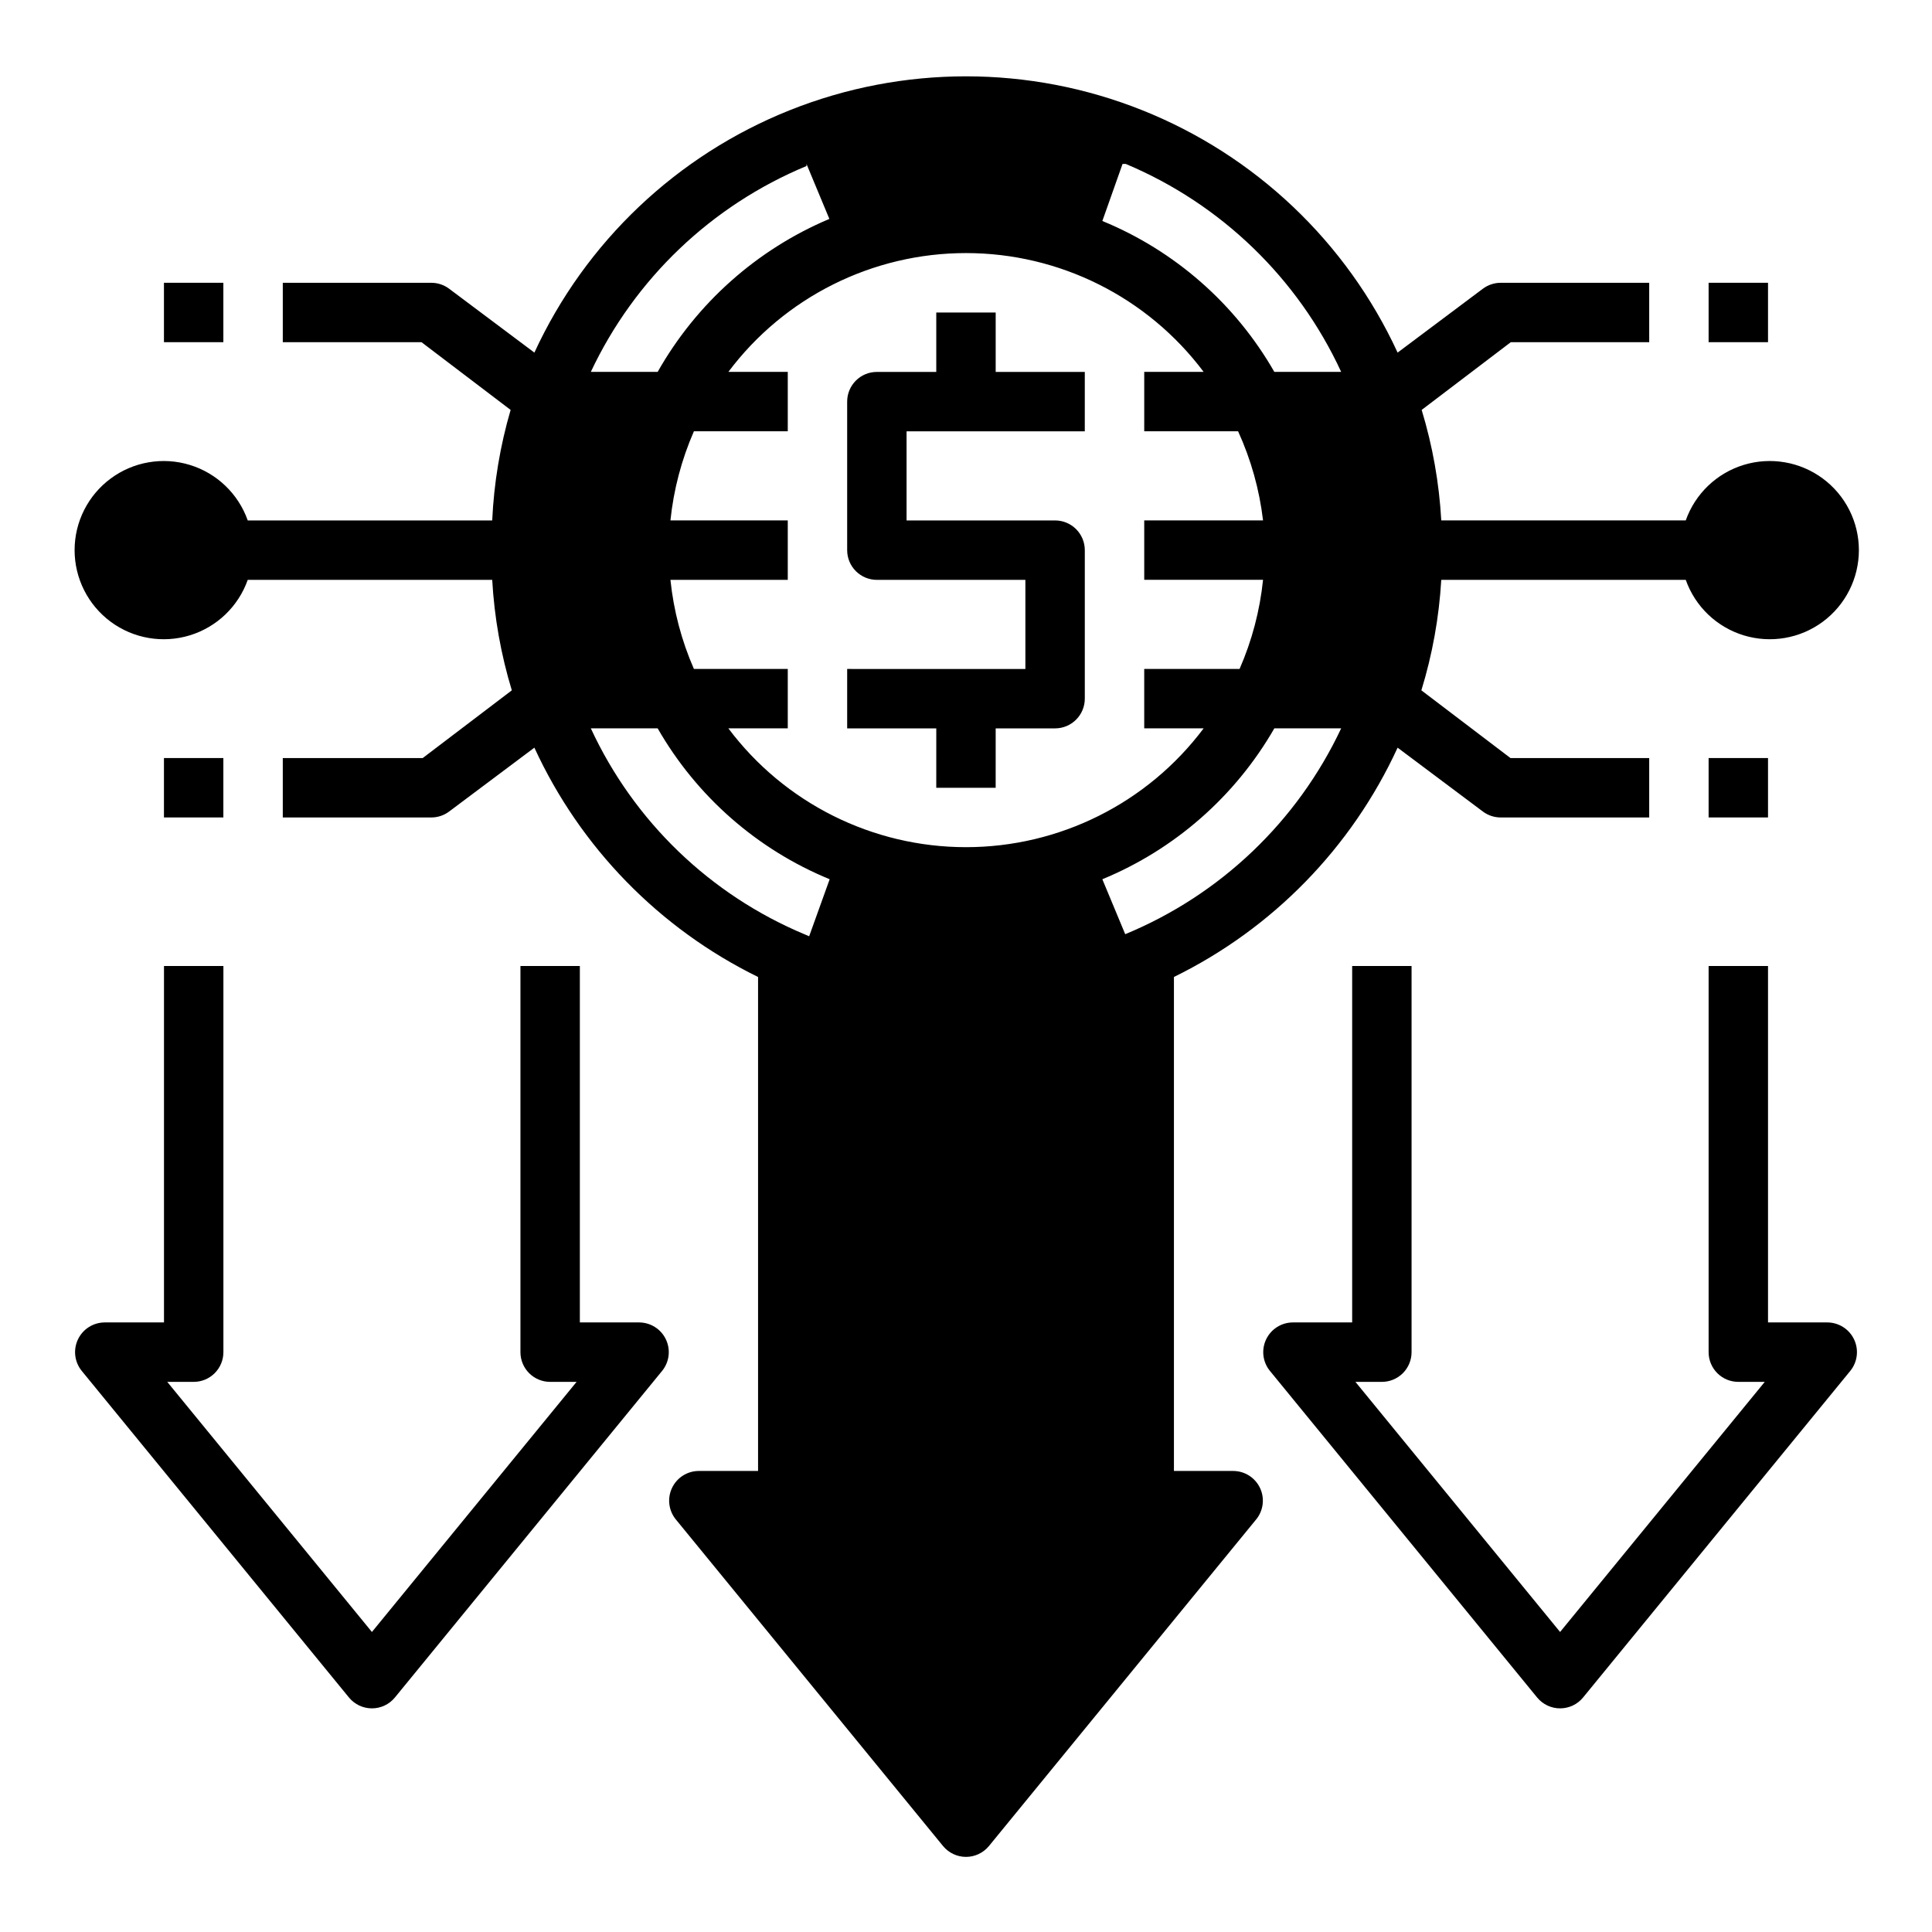
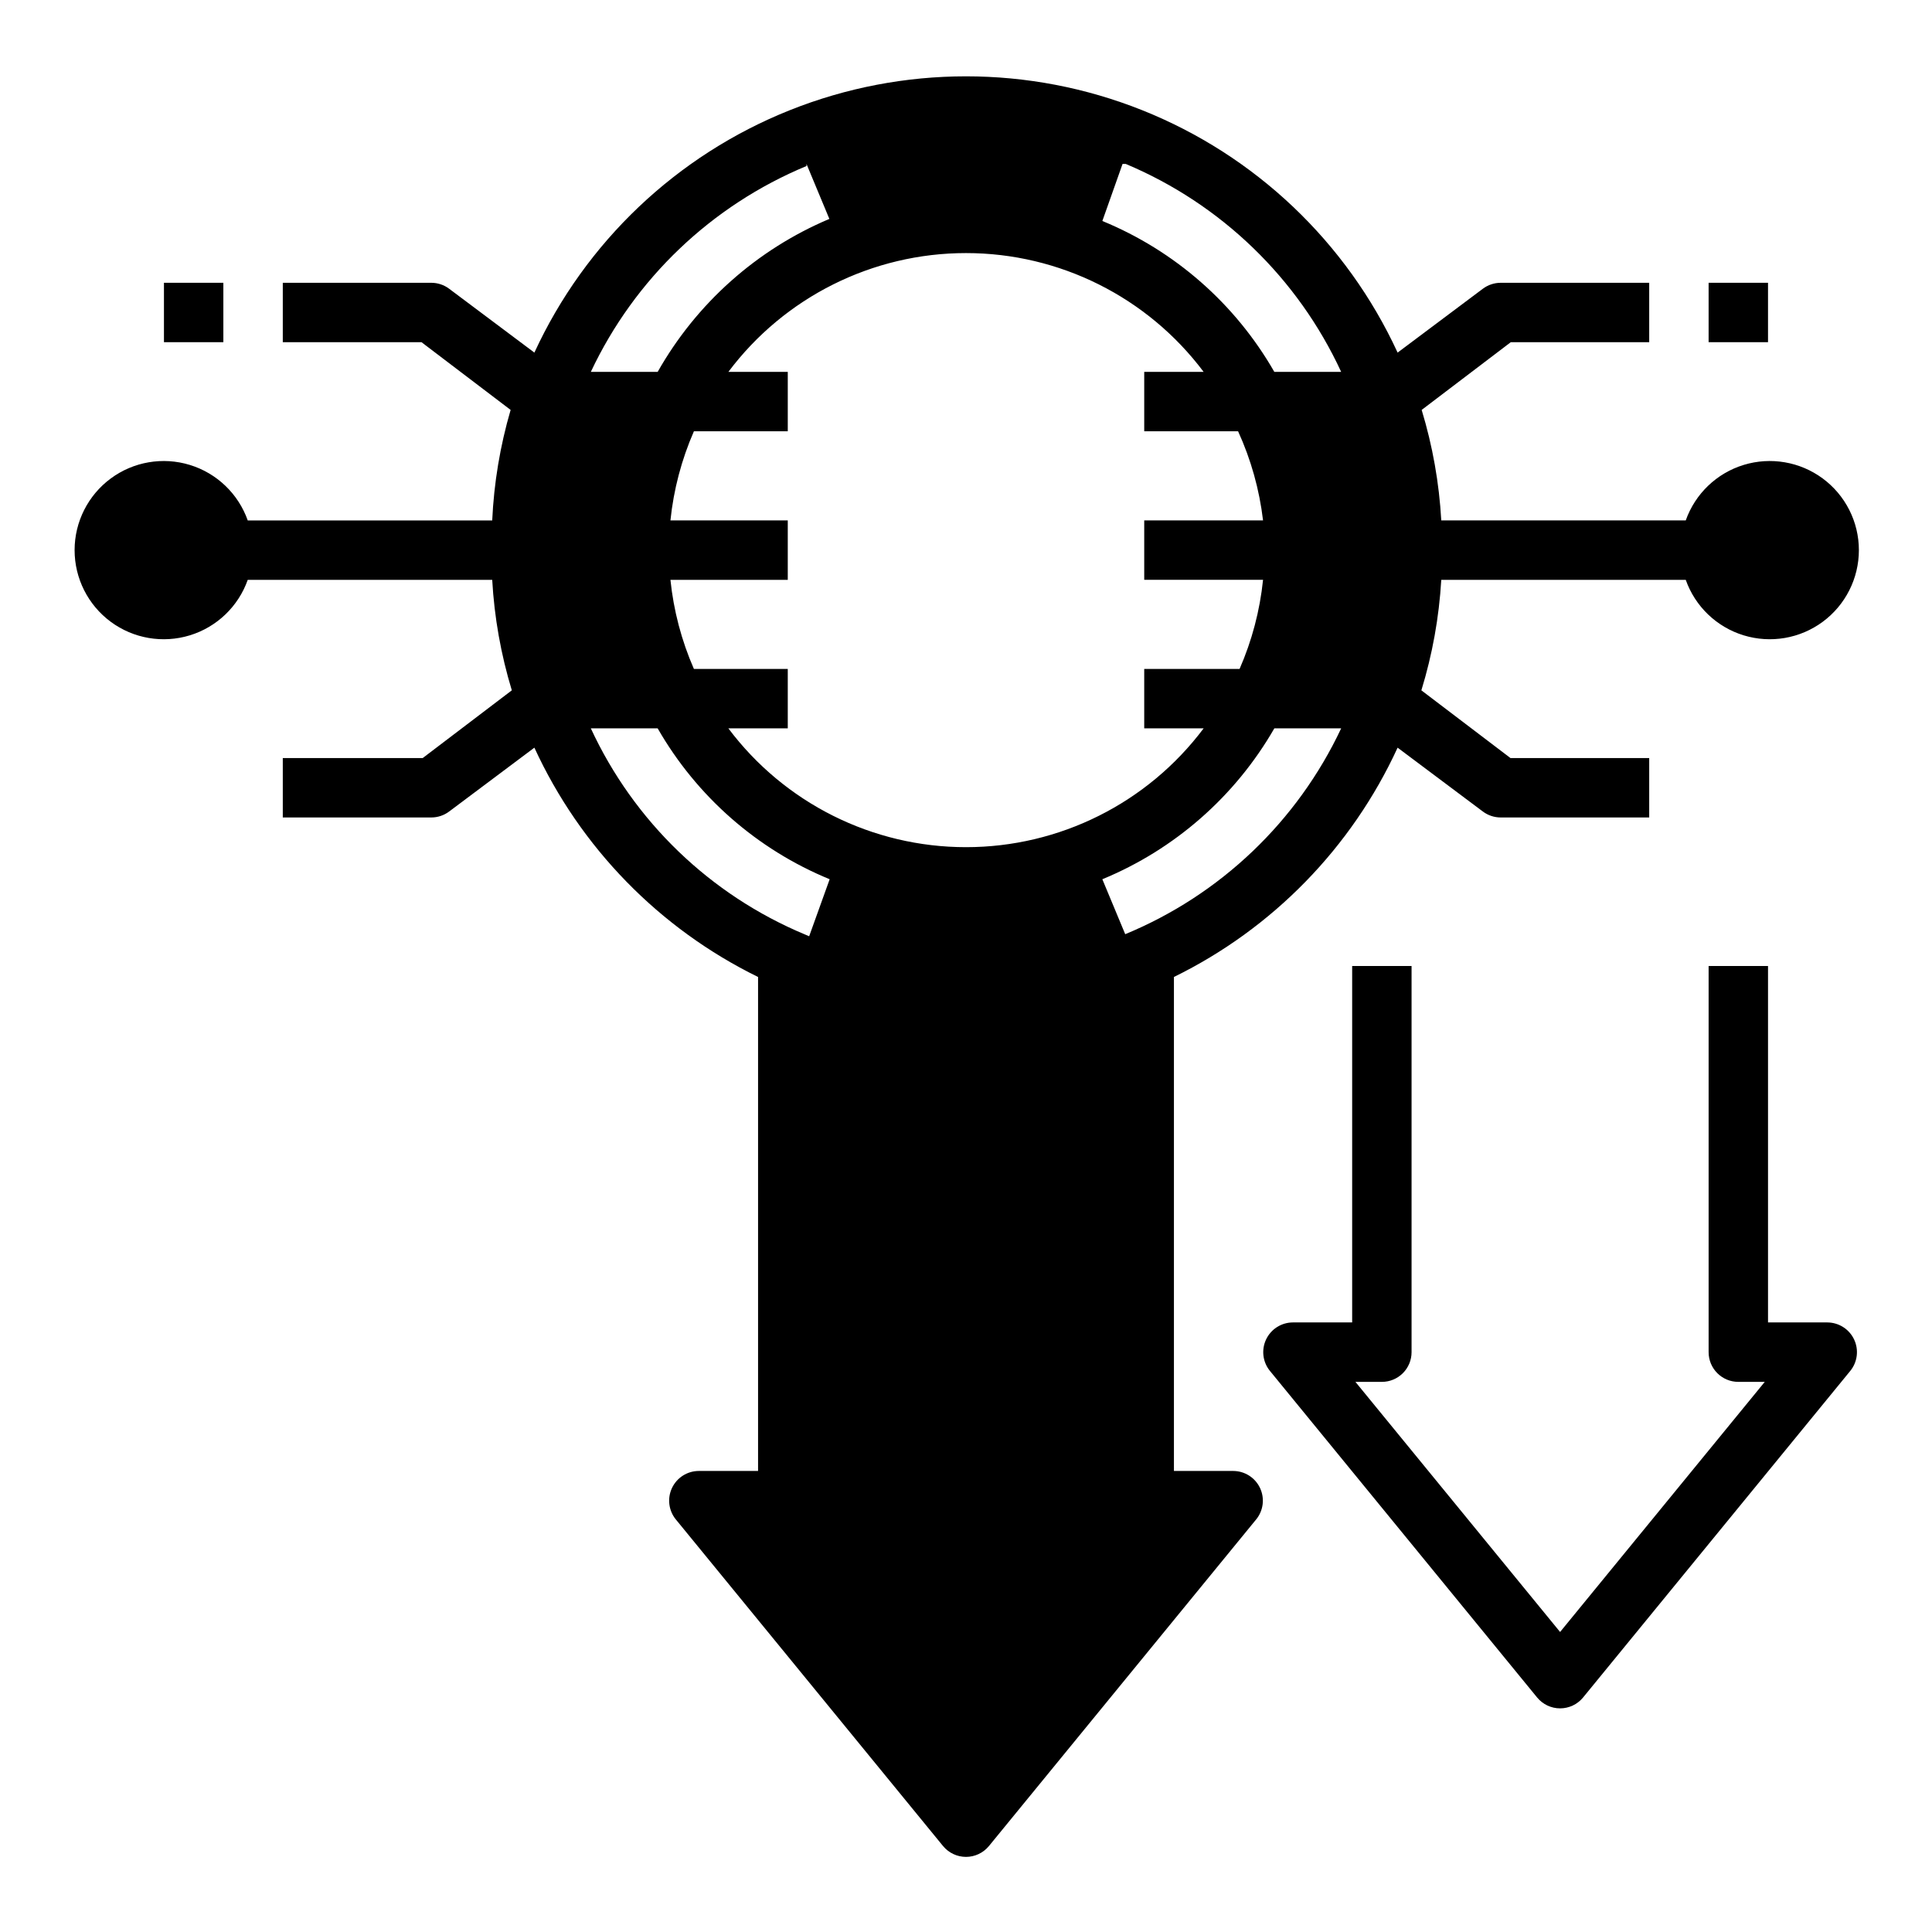
<svg xmlns="http://www.w3.org/2000/svg" fill="#000000" width="800px" height="800px" version="1.1" viewBox="144 144 512 512">
  <g>
    <path d="m470.85 533.82h-15.746v-130.91c26.168-12.828 47.102-34.293 59.277-60.77l22.594 16.922c1.363 1.023 3.019 1.574 4.723 1.574h39.359v-15.742h-36.762l-23.617-17.949c2.922-9.516 4.691-19.348 5.273-29.281h64.789c2.496 7.059 8.191 12.516 15.352 14.707s14.938 0.859 20.957-3.594 9.574-11.5 9.574-18.988c0-7.488-3.555-14.531-9.574-18.984-6.019-4.453-13.797-5.789-20.957-3.598-7.16 2.191-12.855 7.652-15.352 14.711h-64.789c-0.555-9.934-2.301-19.766-5.195-29.285l23.617-17.949 36.684 0.004v-15.746h-39.359c-1.703 0-3.359 0.555-4.723 1.574l-22.594 16.926c-13.508-29.297-37.742-52.297-67.711-64.25-29.965-11.953-63.375-11.953-93.34 0s-54.203 34.953-67.711 64.25l-22.594-16.926c-1.359-1.02-3.019-1.574-4.723-1.574h-39.359v15.742h36.762l23.617 17.949c-2.785 9.535-4.426 19.363-4.879 29.285h-64.789c-2.496-7.059-8.191-12.52-15.352-14.711-7.16-2.191-14.938-0.855-20.957 3.598-6.019 4.453-9.574 11.496-9.574 18.984 0 7.488 3.555 14.535 9.574 18.988s13.797 5.785 20.957 3.594c7.16-2.191 12.855-7.648 15.352-14.707h64.789c0.555 9.934 2.301 19.762 5.195 29.281l-23.617 17.949h-37.078v15.742h39.359c1.703 0 3.363-0.551 4.723-1.574l22.594-16.926v0.004c12.176 26.477 33.113 47.941 59.277 60.77v130.91h-15.746c-3.023 0.02-5.769 1.773-7.062 4.508-1.293 2.738-0.902 5.973 1.004 8.324l70.848 86.594v-0.004c1.496 1.805 3.719 2.852 6.062 2.852s4.562-1.047 6.059-2.852l70.848-86.594v0.004c1.91-2.352 2.301-5.586 1.008-8.324-1.293-2.734-4.039-4.488-7.066-4.508zm-28.656-142.25-6.062-14.562h0.004c19.199-7.918 35.227-21.984 45.578-39.988h17.711c-11.609 24.68-32.02 44.137-57.23 54.551zm-0.707-204.12h0.867c25.234 10.602 45.59 30.258 57.07 55.105h-17.711c-10.328-18.027-26.363-32.098-45.578-39.992zm-83.758 0 6.062 14.562c-19.23 8.117-35.23 22.375-45.504 40.543h-17.711c11.605-24.66 31.98-44.109 57.152-54.555zm-36.055 94.465c0.84-8.145 2.938-16.113 6.219-23.617h24.875v-15.742h-15.742c14.867-19.824 38.199-31.488 62.977-31.488s48.109 11.664 62.977 31.488h-15.746v15.742h24.875c3.418 7.481 5.648 15.449 6.613 23.617h-31.488v15.742h31.488v0.004c-0.84 8.145-2.938 16.109-6.219 23.613h-25.27v15.742h15.742l0.004 0.004c-14.867 19.82-38.199 31.488-62.977 31.488s-48.109-11.668-62.977-31.488h15.742v-15.746h-24.875c-3.281-7.504-5.379-15.469-6.219-23.613h31.094v-15.746zm-21.098 55.105h17.711c10.328 18.023 26.363 32.098 45.582 39.988l-5.434 15.113-1.102-0.473c-25.09-10.465-45.34-29.961-56.758-54.629z" />
-     <path d="m313.41 494.46h-15.742v-94.461h-15.746v102.34c0 2.086 0.828 4.09 2.305 5.566 1.477 1.477 3.481 2.305 5.566 2.305h7.008l-54.238 66.281-54.238-66.281h7.004c2.09 0 4.09-0.828 5.566-2.305 1.477-1.477 2.309-3.481 2.309-5.566v-102.34h-15.746v94.461h-15.742c-3.027 0.023-5.773 1.773-7.066 4.512-1.293 2.734-0.902 5.973 1.004 8.32l70.848 86.594c1.496 1.805 3.719 2.848 6.062 2.848s4.566-1.043 6.062-2.848l70.848-86.594c1.906-2.348 2.297-5.586 1.004-8.32-1.293-2.738-4.039-4.488-7.066-4.512z" />
    <path d="m628.29 494.46h-15.746v-94.461h-15.742v102.34c0 2.086 0.828 4.09 2.305 5.566 1.477 1.477 3.477 2.305 5.566 2.305h7.008l-54.242 66.281-54.238-66.281h7.008c2.086 0 4.09-0.828 5.566-2.305 1.477-1.477 2.305-3.481 2.305-5.566v-102.34h-15.742v94.461h-15.746c-3.027 0.023-5.773 1.773-7.066 4.512-1.293 2.734-0.902 5.973 1.008 8.32l70.848 86.594c1.496 1.805 3.715 2.848 6.059 2.848s4.566-1.043 6.062-2.848l70.848-86.594c1.906-2.348 2.297-5.586 1.004-8.32-1.293-2.738-4.039-4.488-7.062-4.512z" />
    <path d="m187.45 218.94h15.742v15.742h-15.742z" />
-     <path d="m187.45 344.89h15.742v15.742h-15.742z" />
    <path d="m596.8 218.94h15.742v15.742h-15.742z" />
-     <path d="m596.8 344.89h15.742v15.742h-15.742z" />
-     <path d="m392.12 352.77h15.742l0.004-15.742h15.742c2.09 0 4.09-0.832 5.566-2.309 1.477-1.473 2.309-3.477 2.309-5.566v-39.359c0-2.086-0.832-4.09-2.309-5.566-1.477-1.477-3.477-2.305-5.566-2.305h-39.359v-23.617h47.23l0.004-15.742h-23.617v-15.746h-15.746v15.742l-15.742 0.004c-4.348 0-7.871 3.523-7.871 7.871v39.359c0 2.09 0.828 4.09 2.305 5.566 1.477 1.477 3.477 2.309 5.566 2.309h39.359v23.617l-47.23-0.004v15.742h23.617z" />
  </g>
</svg>